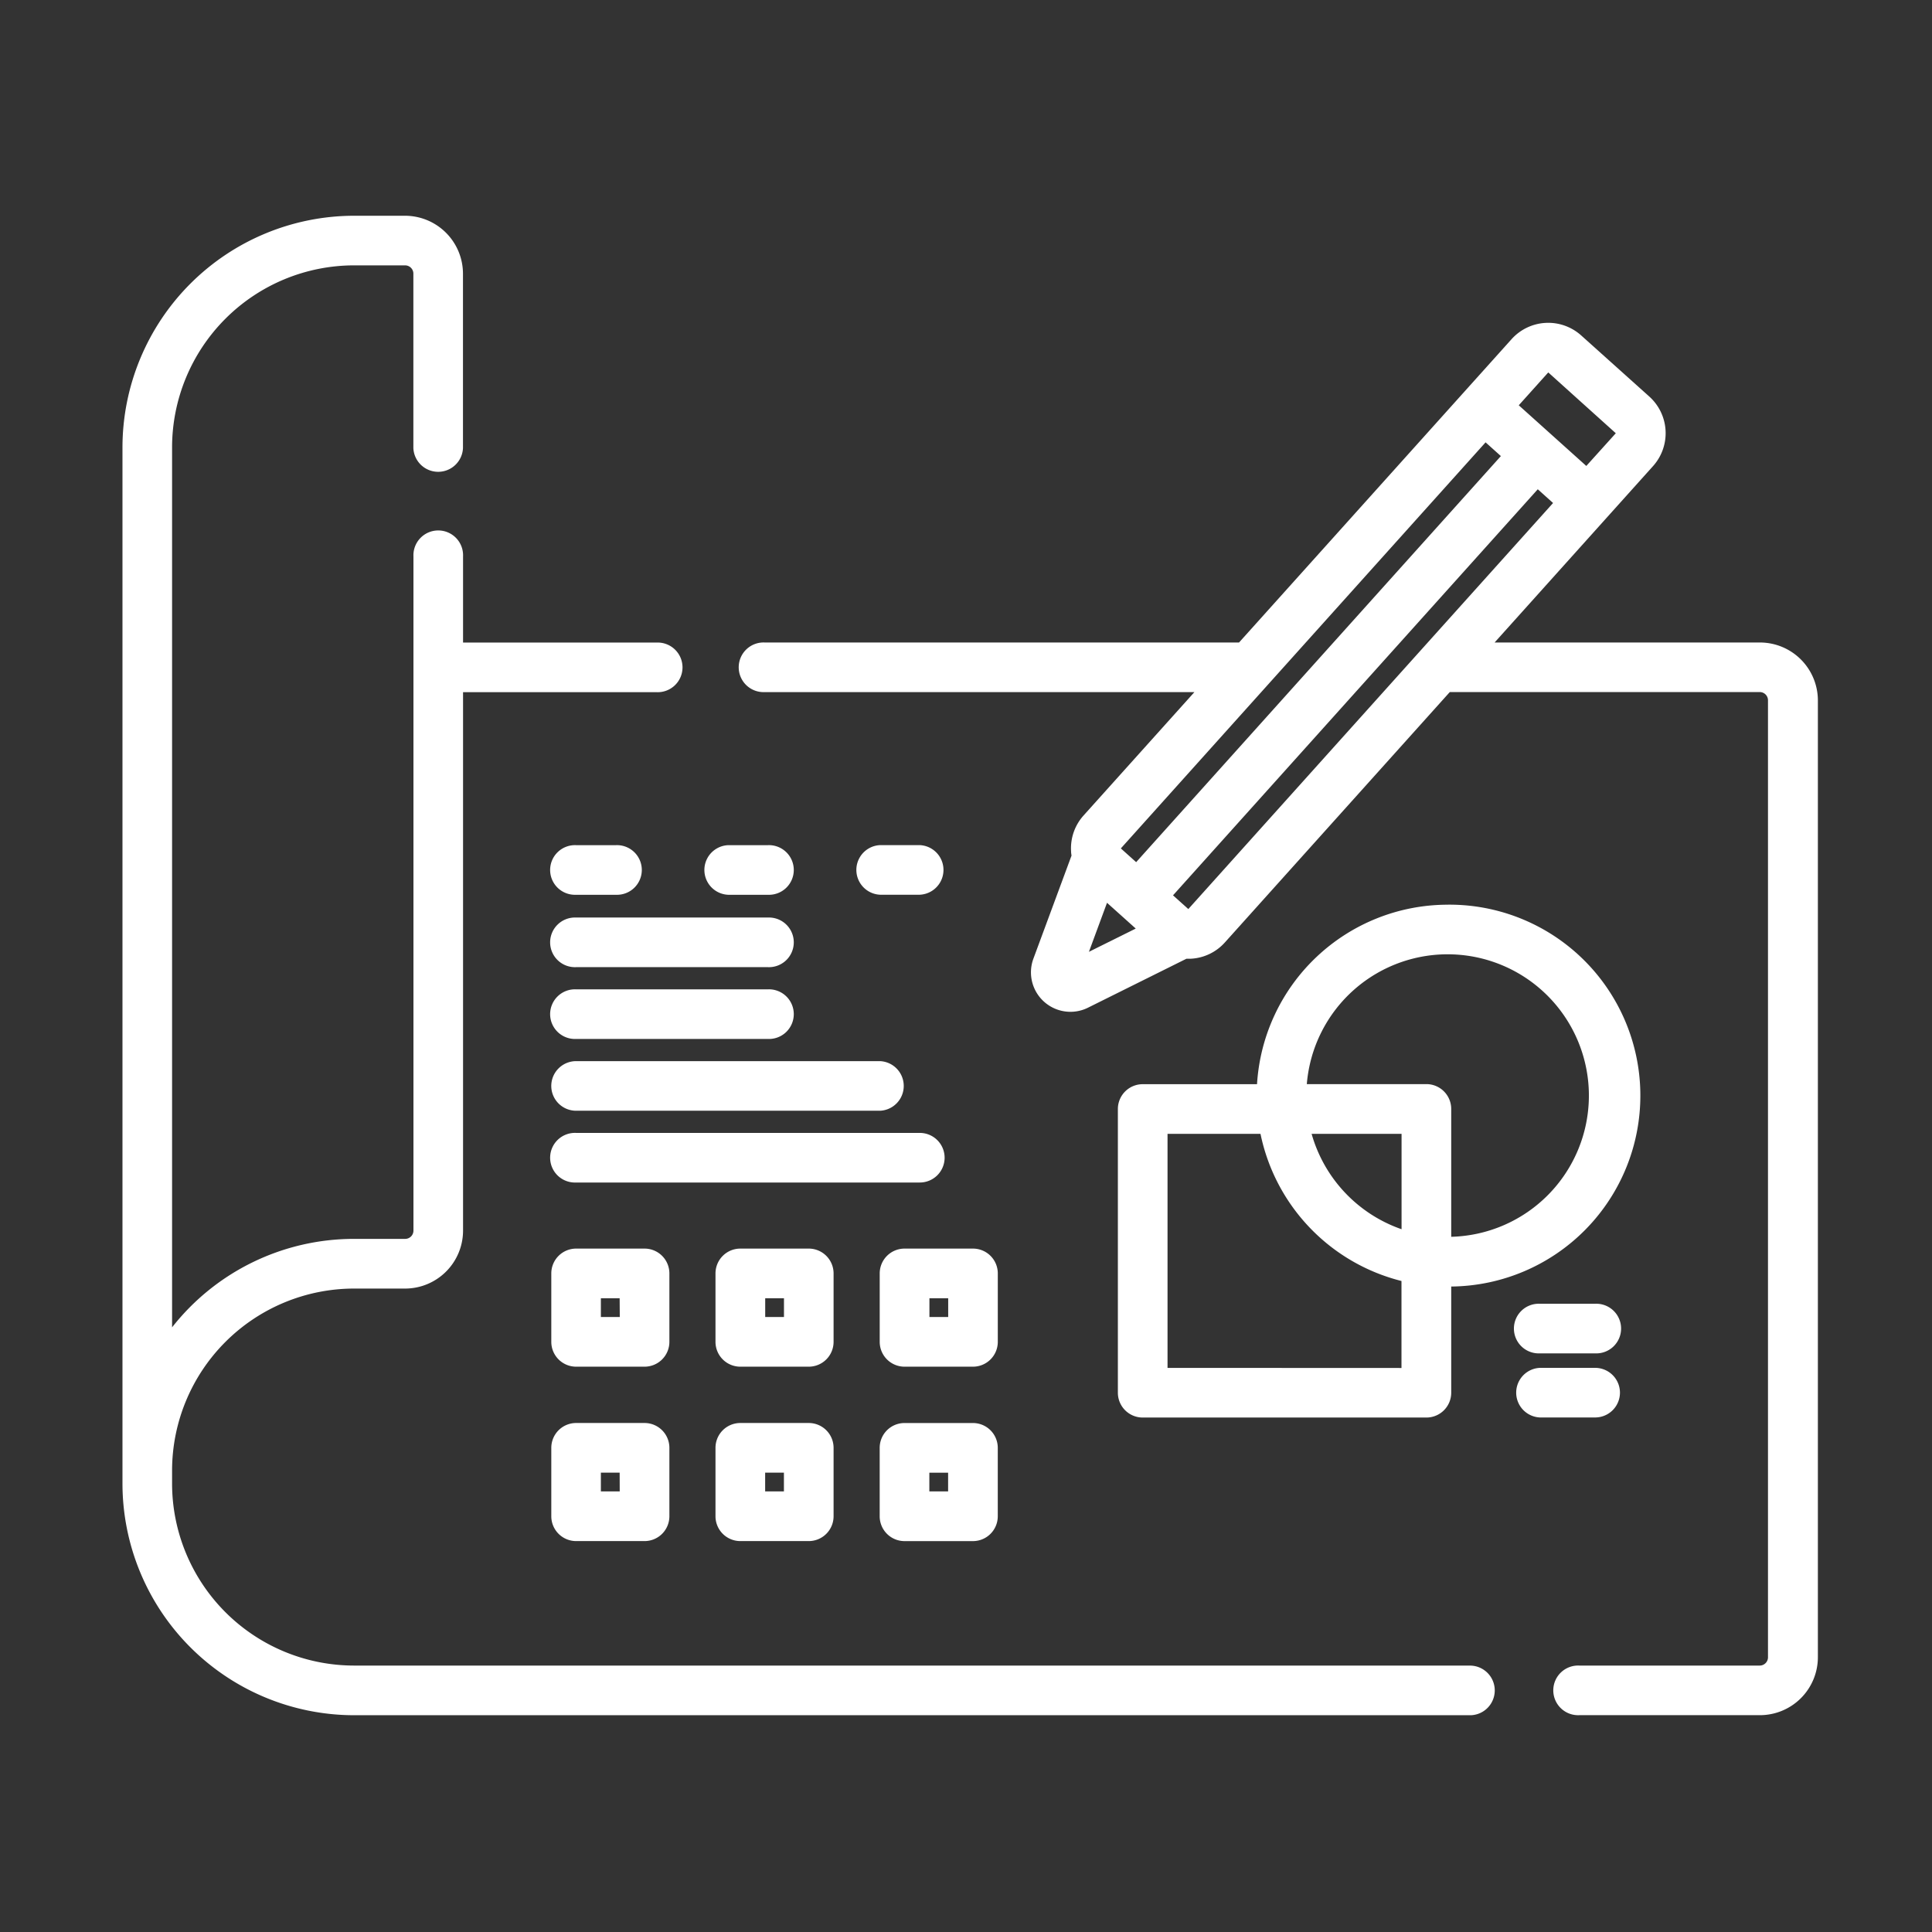
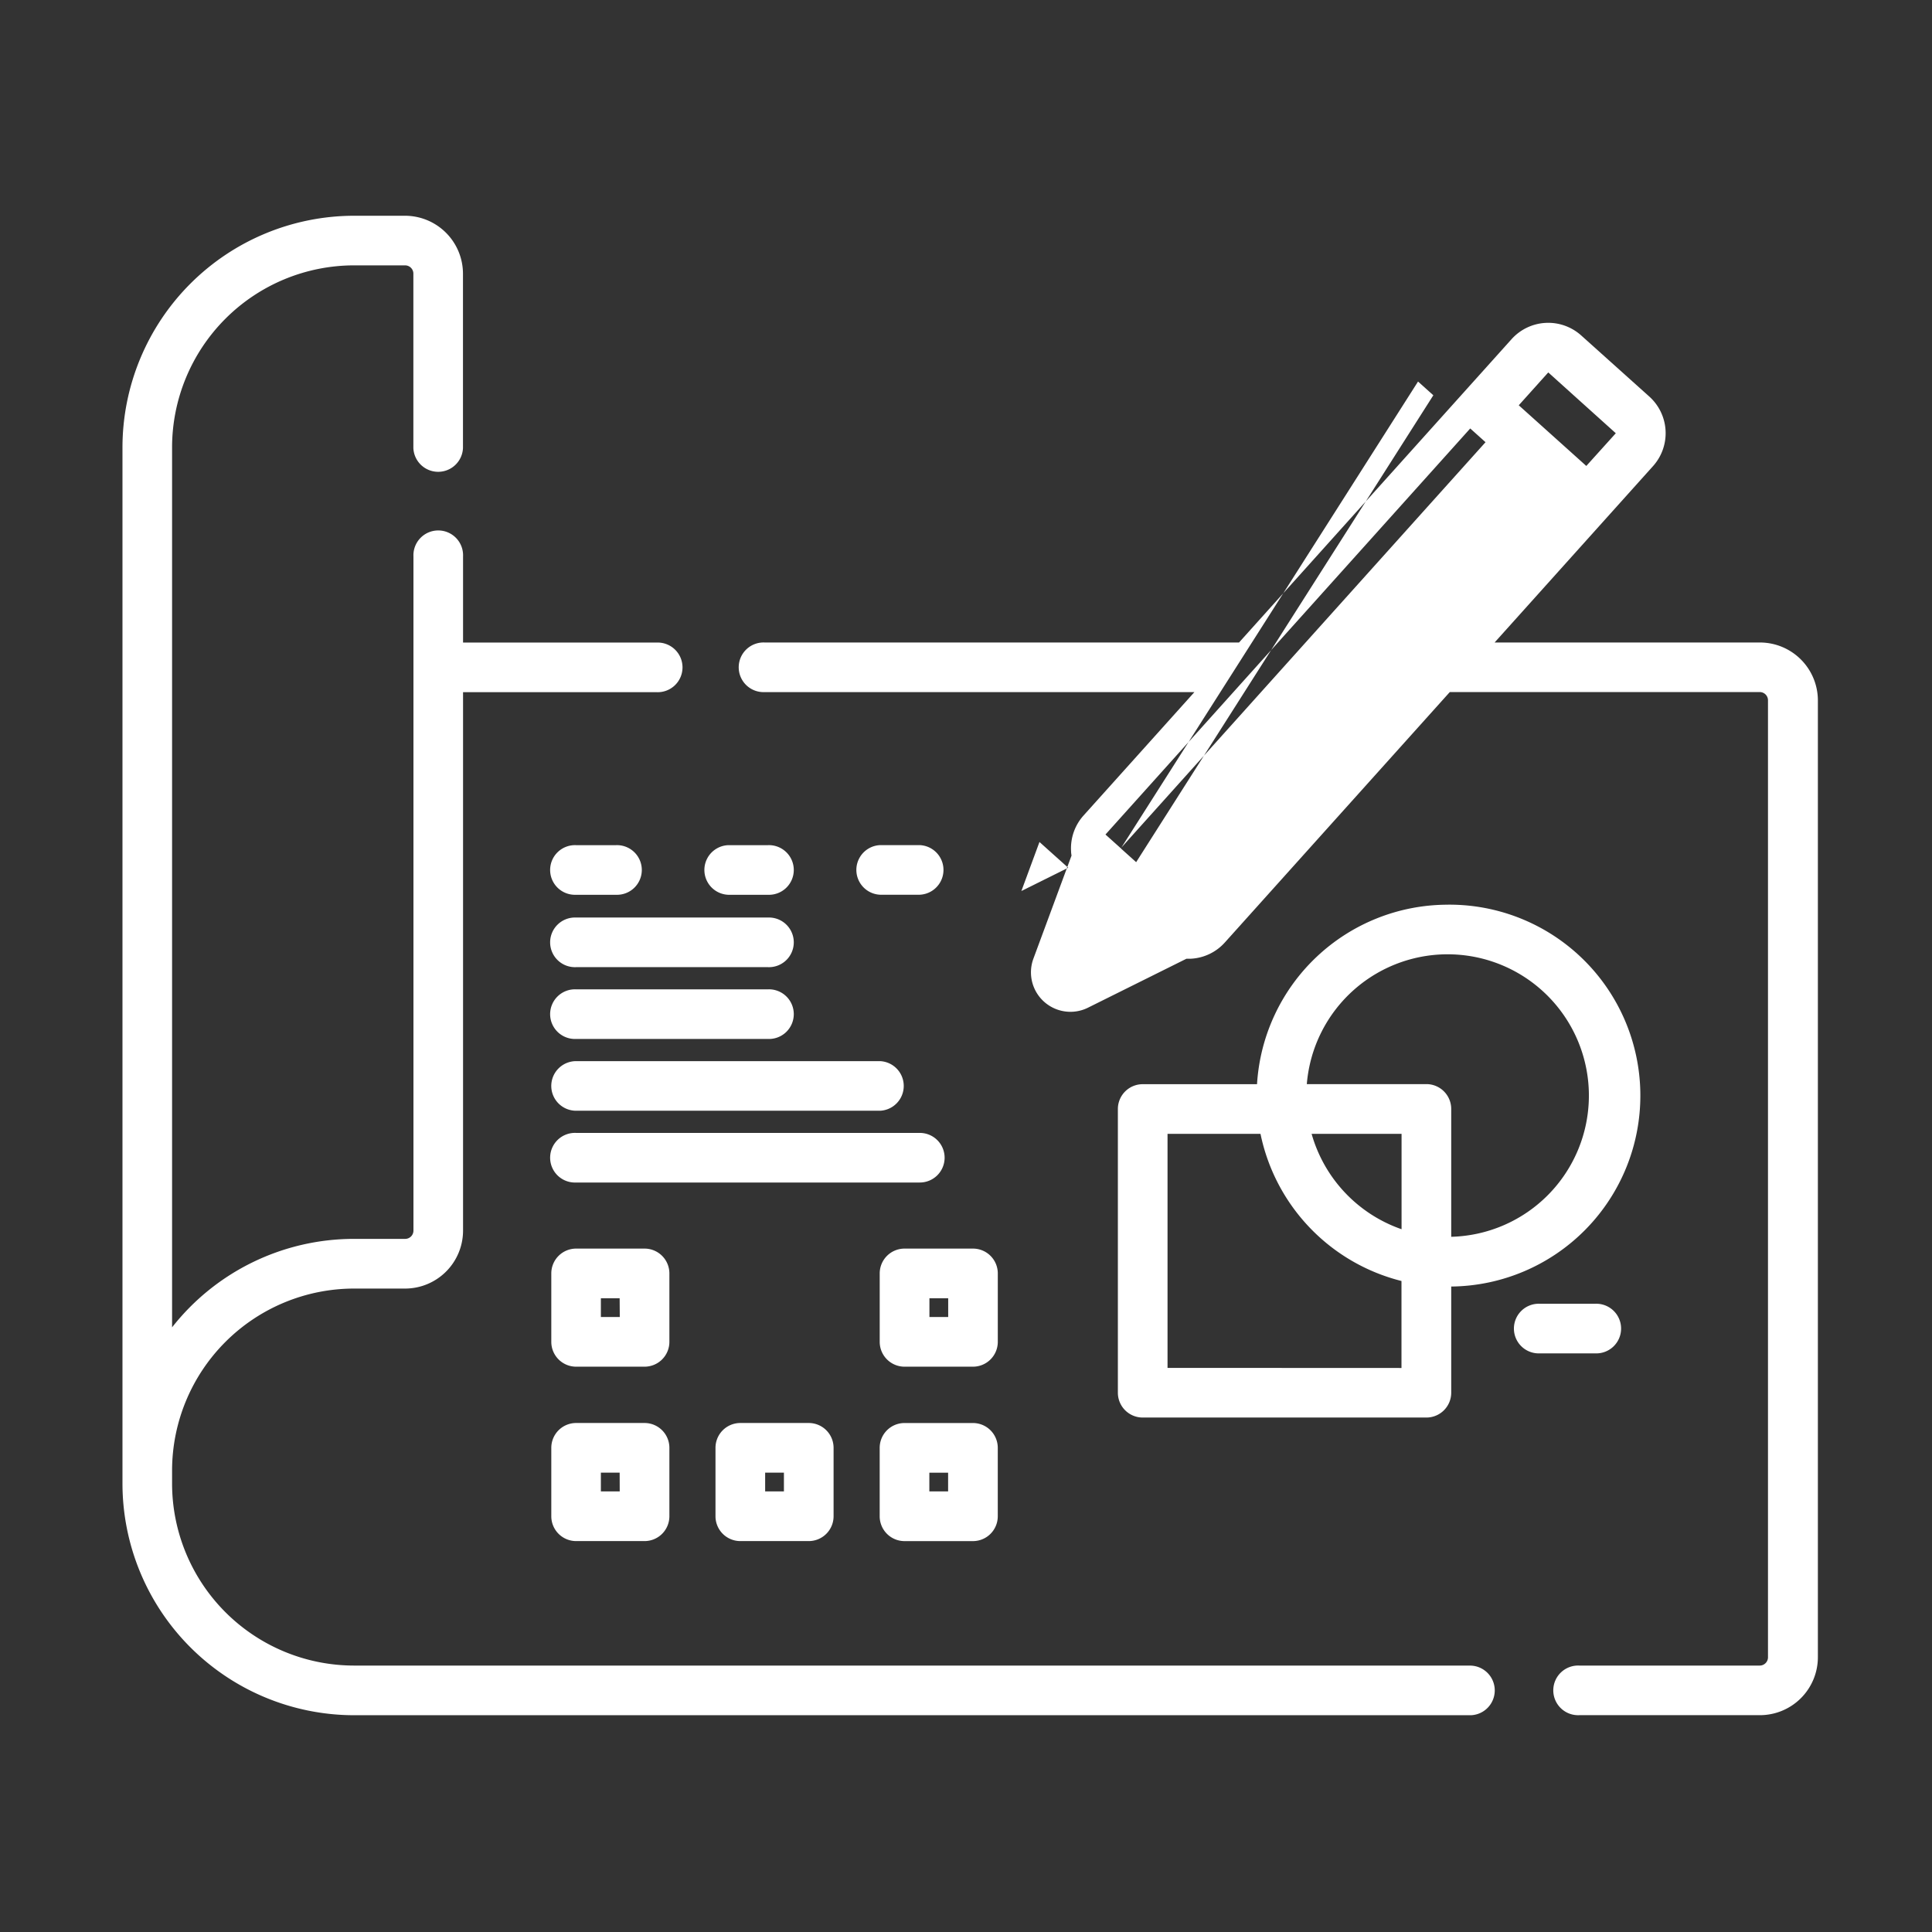
<svg xmlns="http://www.w3.org/2000/svg" width="74" height="74" viewBox="0 0 74 74">
  <rect x="0" y="0" width="74" height="74" fill="#333333" stroke="none" />
  <g id="Customisation" transform="translate(-3522 -1448)">
    <rect id="Rectangle_29" data-name="Rectangle 29" width="74" height="74" transform="translate(3522 1448)" fill="none" />
    <g id="blueprint" transform="translate(3526.691 1455.764)">
-       <path id="Path_40" data-name="Path 40" d="M225.519,45.062H215.358l6.067-6.755a1.887,1.887,0,0,0-.143-2.666L218.673,33.3a1.889,1.889,0,0,0-2.665.143L205.569,45.062H187.4a.951.951,0,1,0,0,1.9h16.46l-4.244,4.724a1.877,1.877,0,0,0-.481,1.362c0,.059.009.118.018.176l-1.459,3.944a1.512,1.512,0,0,0,2.093,1.88l3.769-1.874c.024,0,.047,0,.071,0l.1,0a1.876,1.876,0,0,0,1.3-.624l8.615-9.59h11.87a.317.317,0,0,1,.317.317V83.931a.317.317,0,0,1-.317.317H218.6a.951.951,0,1,0,0,1.9h6.92a2.222,2.222,0,0,0,2.22-2.22V47.282a2.222,2.222,0,0,0-2.22-2.22ZM220,37.047,218.87,38.3l-2.587-2.324,1.13-1.258Zm-4.988.349.586.526L201.628,53.476l-.586-.527Zm-14.5,17.636,1.1.987-1.793.891Zm3.114.24-.586-.526,13.971-15.553.586.526Zm0,0" transform="translate(-162.802 -28.217)" fill="#fff" />
+       <path id="Path_40" data-name="Path 40" d="M225.519,45.062H215.358l6.067-6.755a1.887,1.887,0,0,0-.143-2.666L218.673,33.3a1.889,1.889,0,0,0-2.665.143L205.569,45.062H187.4a.951.951,0,1,0,0,1.9h16.46l-4.244,4.724a1.877,1.877,0,0,0-.481,1.362c0,.059.009.118.018.176l-1.459,3.944a1.512,1.512,0,0,0,2.093,1.88l3.769-1.874c.024,0,.047,0,.071,0l.1,0a1.876,1.876,0,0,0,1.3-.624l8.615-9.59h11.87a.317.317,0,0,1,.317.317V83.931a.317.317,0,0,1-.317.317H218.6a.951.951,0,1,0,0,1.9h6.92a2.222,2.222,0,0,0,2.22-2.22V47.282a2.222,2.222,0,0,0-2.22-2.22ZM220,37.047,218.87,38.3l-2.587-2.324,1.13-1.258m-4.988.349.586.526L201.628,53.476l-.586-.527Zm-14.5,17.636,1.1.987-1.793.891Zm3.114.24-.586-.526,13.971-15.553.586.526Zm0,0" transform="translate(-162.802 -28.217)" fill="#fff" />
      <path id="Path_41" data-name="Path 41" d="M51.654,56.031H8.871A6.977,6.977,0,0,1,1.9,49.062v-.5A6.976,6.976,0,0,1,8.87,41.591h1.955a2.222,2.222,0,0,0,2.22-2.22V18.748h7.411a.951.951,0,1,0,0-1.9H13.045v-3.3a.951.951,0,1,0-1.9,0V39.371a.317.317,0,0,1-.317.317H8.87A8.86,8.86,0,0,0,1.9,43.076V9.371A6.977,6.977,0,0,1,8.871,2.4h1.954a.317.317,0,0,1,.317.317V9.4a.951.951,0,0,0,1.9,0V2.72A2.222,2.222,0,0,0,10.825.5H8.871A8.881,8.881,0,0,0,0,9.371V49.062a8.881,8.881,0,0,0,8.871,8.871H51.654a.951.951,0,0,0,0-1.9Zm0,0" fill="#fff" />
      <path id="Path_42" data-name="Path 42" d="M313.243,208.555a7.322,7.322,0,0,0-7.3,6.875h-4.379a.951.951,0,0,0-.951.951v10.866a.951.951,0,0,0,.951.951H312.43a.951.951,0,0,0,.951-.951V223.18a7.313,7.313,0,0,0-.138-14.626Zm-1.764,12.43a5.433,5.433,0,0,1-3.445-3.652h3.445Zm-8.964,5.311v-8.963h3.561a7.338,7.338,0,0,0,5.4,5.635V226.3Zm10.866-5.018v-4.9a.951.951,0,0,0-.951-.951h-4.58a5.411,5.411,0,1,1,5.531,5.848Zm0,0" transform="translate(-262.487 -181.667)" fill="#fff" />
      <path id="Path_43" data-name="Path 43" d="M421.51,329.078a.951.951,0,1,0,0,1.9h2.116a.951.951,0,1,0,0-1.9Zm0,0" transform="translate(-367.22 -286.905)" fill="#fff" />
-       <path id="Path_44" data-name="Path 44" d="M424.577,349.385a.951.951,0,0,0-.951-.951H421.51a.951.951,0,0,0,0,1.9h2.116A.951.951,0,0,0,424.577,349.385Zm0,0" transform="translate(-367.22 -303.806)" fill="#fff" />
      <path id="Path_45" data-name="Path 45" d="M130.451,192.468h1.522a.951.951,0,1,0,0-1.9h-1.522a.951.951,0,1,0,0,1.9Zm0,0" transform="translate(-113.076 -165.96)" fill="#fff" />
      <path id="Path_46" data-name="Path 46" d="M130.451,214.32h7.343a.951.951,0,1,0,0-1.9h-7.343a.951.951,0,1,0,0,1.9Zm0,0" transform="translate(-113.076 -185.04)" fill="#fff" />
      <path id="Path_47" data-name="Path 47" d="M176.346,192.468h1.522a.951.951,0,1,0,0-1.9h-1.522a.951.951,0,0,0,0,1.9Zm0,0" transform="translate(-153.15 -165.96)" fill="#fff" />
      <path id="Path_48" data-name="Path 48" d="M223.762,190.566H222.24a.951.951,0,0,0,0,1.9h1.522a.951.951,0,0,0,0-1.9Zm0,0" transform="translate(-193.223 -165.96)" fill="#fff" />
      <path id="Path_49" data-name="Path 49" d="M130.451,236.007h7.343a.951.951,0,1,0,0-1.9h-7.343a.951.951,0,1,0,0,1.9Zm0,0" transform="translate(-113.076 -203.977)" fill="#fff" />
      <path id="Path_50" data-name="Path 50" d="M129.5,256.74a.951.951,0,0,0,.951.951h11.642a.951.951,0,0,0,0-1.9H130.451A.951.951,0,0,0,129.5,256.74Zm0,0" transform="translate(-113.076 -222.911)" fill="#fff" />
      <path id="Path_51" data-name="Path 51" d="M144.566,278.428a.951.951,0,0,0-.951-.951H130.451a.951.951,0,1,0,0,1.9h13.163A.951.951,0,0,0,144.566,278.428Zm0,0" transform="translate(-113.076 -241.848)" fill="#fff" />
      <path id="Path_52" data-name="Path 52" d="M134.024,313.369a.951.951,0,0,0-.951-.951h-2.621a.951.951,0,0,0-.951.951v2.621a.951.951,0,0,0,.951.951h2.621a.951.951,0,0,0,.951-.951Zm-1.9,1.67H131.4v-.719h.719Zm0,0" transform="translate(-113.076 -272.358)" fill="#fff" />
-       <path id="Path_53" data-name="Path 53" d="M183.61,313.369a.951.951,0,0,0-.951-.951h-2.621a.951.951,0,0,0-.951.951v2.621a.951.951,0,0,0,.951.951h2.621a.951.951,0,0,0,.951-.951Zm-1.9,1.67h-.719v-.719h.719Zm0,0" transform="translate(-156.373 -272.358)" fill="#fff" />
      <path id="Path_54" data-name="Path 54" d="M233.2,313.369a.951.951,0,0,0-.951-.951h-2.621a.951.951,0,0,0-.951.951v2.621a.951.951,0,0,0,.951.951h2.621a.951.951,0,0,0,.951-.951Zm-1.9,1.67h-.719v-.719h.719Zm0,0" transform="translate(-199.673 -272.358)" fill="#fff" />
      <path id="Path_55" data-name="Path 55" d="M133.073,365.086h-2.621a.951.951,0,0,0-.951.951v2.621a.951.951,0,0,0,.951.951h2.621a.951.951,0,0,0,.951-.951v-2.621A.951.951,0,0,0,133.073,365.086Zm-.951,2.621H131.4v-.719h.719Zm0,0" transform="translate(-113.076 -318.346)" fill="#fff" />
      <path id="Path_56" data-name="Path 56" d="M182.659,365.086h-2.621a.951.951,0,0,0-.951.951v2.621a.951.951,0,0,0,.951.951h2.621a.951.951,0,0,0,.951-.951v-2.621A.951.951,0,0,0,182.659,365.086Zm-.951,2.621h-.719v-.719h.719Zm0,0" transform="translate(-156.373 -318.346)" fill="#fff" />
      <path id="Path_57" data-name="Path 57" d="M229.627,369.606h2.621a.951.951,0,0,0,.951-.951v-2.621a.951.951,0,0,0-.951-.951h-2.621a.951.951,0,0,0-.951.951v2.621A.951.951,0,0,0,229.627,369.606Zm.951-2.621h.719v.718h-.719Zm0,0" transform="translate(-199.673 -318.342)" fill="#fff" />
    </g>
  </g>
</svg>